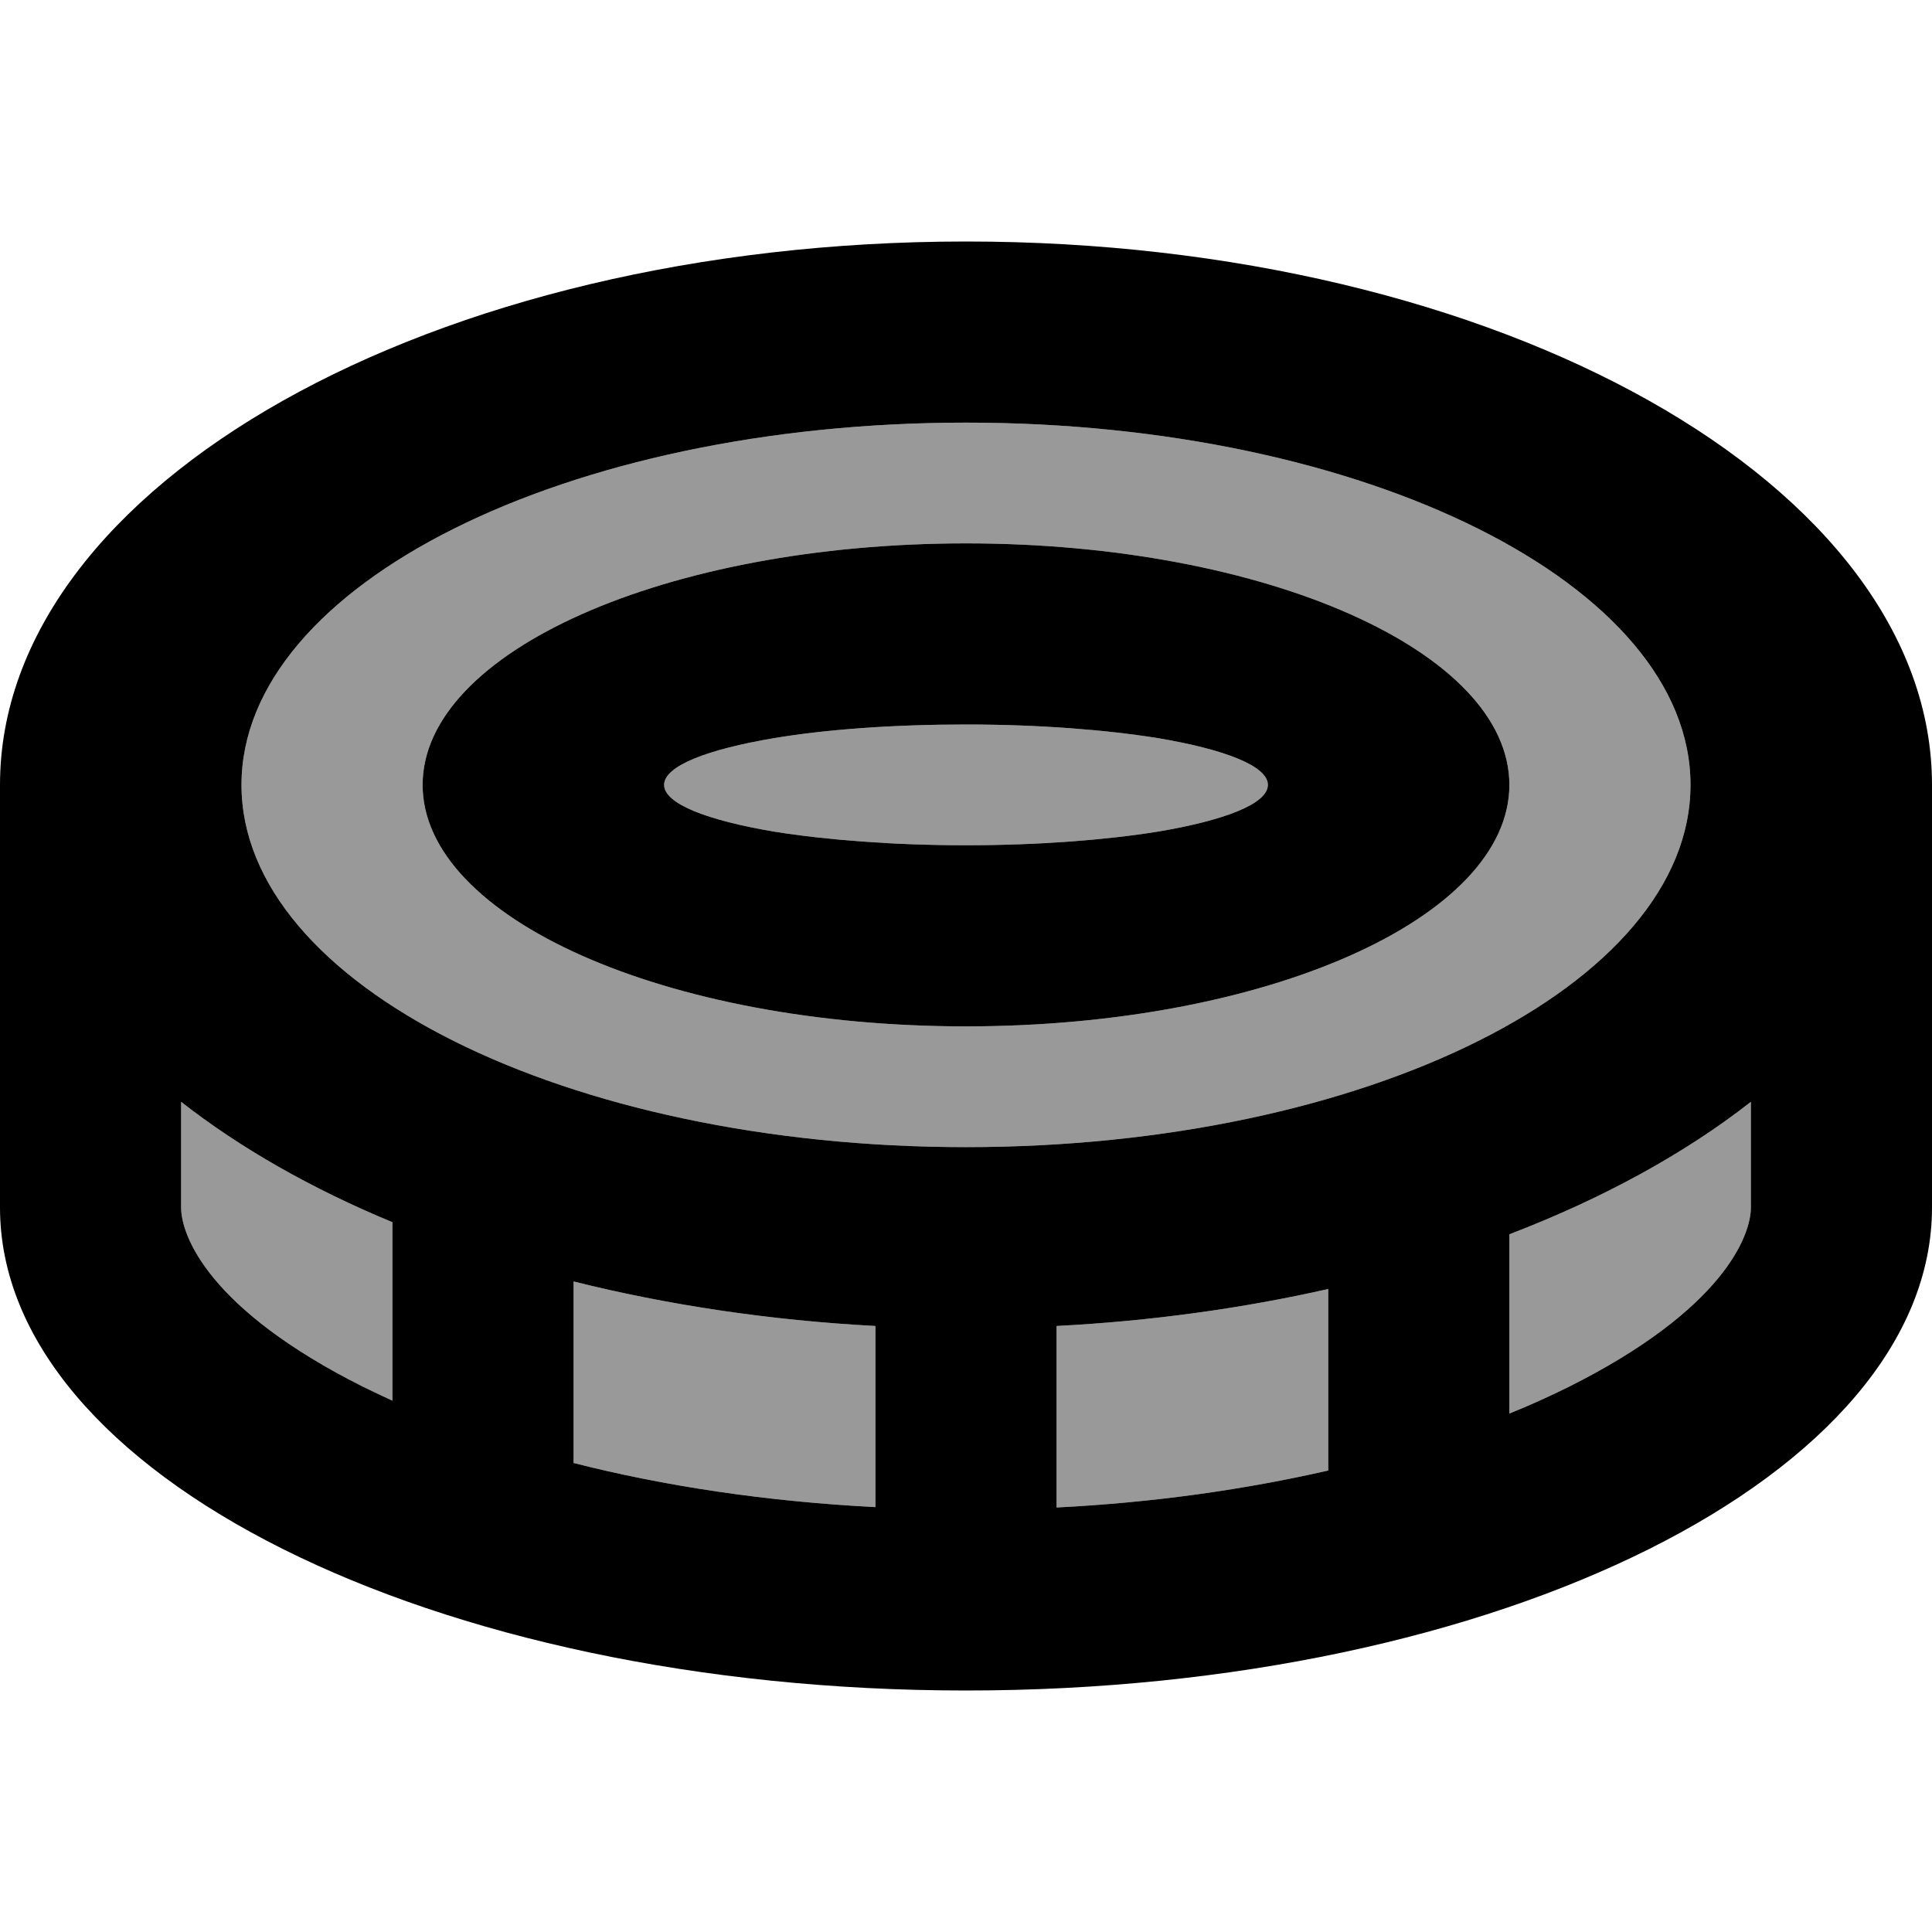
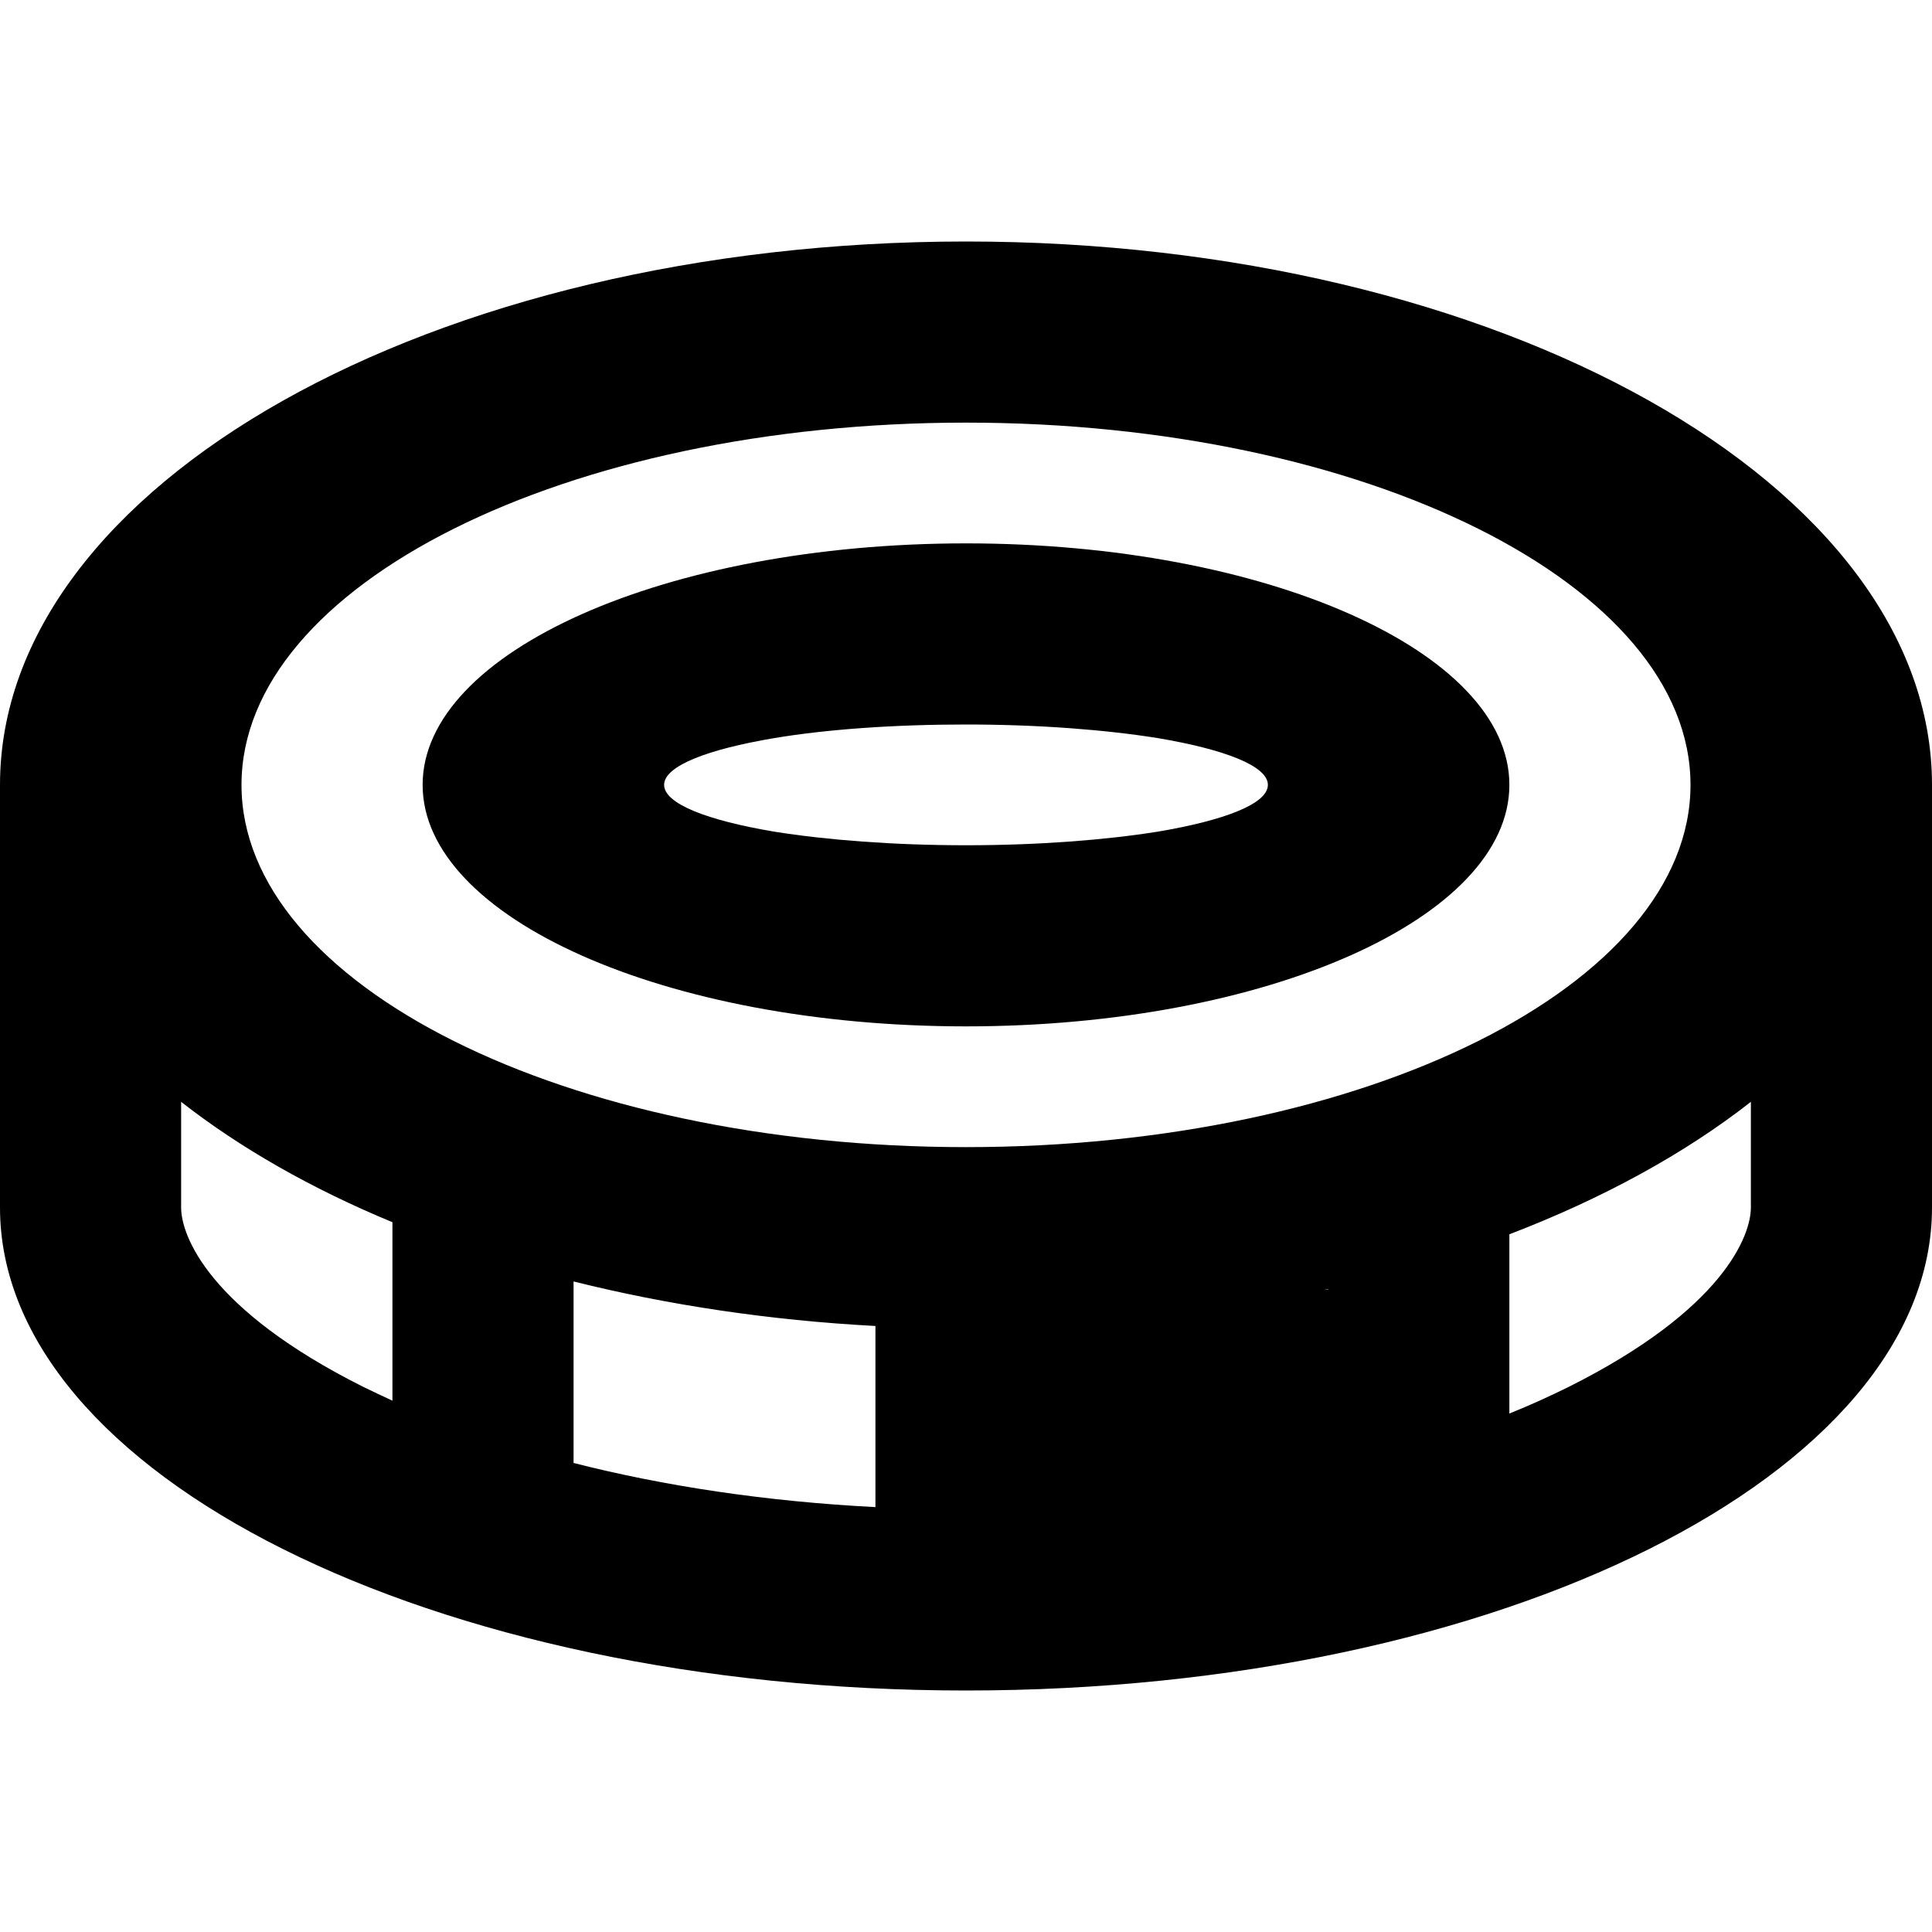
<svg xmlns="http://www.w3.org/2000/svg" viewBox="0 0 512 512">
-   <path opacity=".4" fill="currentColor" d="M48 292c15.6 12.2 34.5 23 56 31.9l0 47.3c-2.6-1.2-5.1-2.4-7.6-3.6-41.2-20.6-48.4-40.2-48.4-47.6l0-28zm16-84c0-53 86-96 192-96s192 43 192 96-86 96-192 96-192-43-192-96zm48 0c0 35.3 64.5 64 144 64s144-28.7 144-64-64.5-64-144-64-144 28.7-144 64zm40 131.6c24.8 6.2 51.8 10.3 80 11.8l0 48c-29.1-1.5-56.1-5.6-80-11.7l0-48zM176 208c0-5 11.4-9.4 29.2-12.4 13.8-2.3 31.5-3.6 50.8-3.6s37 1.4 50.8 3.6C324.6 198.6 336 203 336 208s-11.4 9.4-29.2 12.4C293 222.6 275.3 224 256 224s-37-1.4-50.8-3.6C187.4 217.4 176 213 176 208zM280 351.4c25.2-1.3 49.4-4.7 72-9.8l0 48.1c-21.9 5-46.1 8.5-72 9.8l0-48zm120-24.3c24.8-9.5 46.5-21.4 64-35.1l0 28c0 7.4-7.2 27-48.4 47.6-4.9 2.4-10.1 4.8-15.6 7l0-47.5z" />
-   <path fill="currentColor" d="M152 339.6c24.8 6.2 51.8 10.3 80 11.8l0 48c-29.1-1.5-56.1-5.6-80-11.7l0-48zM48 292c15.6 12.2 34.5 23 56 31.9l0 47.3c-2.6-1.2-5.1-2.4-7.6-3.6-41.2-20.6-48.4-40.2-48.4-47.6l0-28zM256 64C114.6 64 0 128.5 0 208L0 320c0 70.7 114.6 128 256 128s256-57.3 256-128l0-112c0-79.5-114.6-144-256-144zM400 327.1c24.8-9.5 46.5-21.4 64-35.1l0 28c0 7.4-7.2 27-48.4 47.6-4.9 2.4-10.1 4.8-15.6 7l0-47.5zM280 351.4c25.2-1.3 49.4-4.7 72-9.8l0 48.1c-21.9 5-46.1 8.5-72 9.8l0-48zM64 208c0-53 86-96 192-96s192 43 192 96-86 96-192 96-192-43-192-96zm192 64c79.5 0 144-28.7 144-64s-64.5-64-144-64-144 28.7-144 64 64.5 64 144 64zm-80-64c0-5 11.4-9.4 29.2-12.4 13.8-2.3 31.5-3.6 50.8-3.6s37 1.4 50.8 3.6C324.6 198.6 336 203 336 208s-11.4 9.4-29.2 12.4C293 222.6 275.3 224 256 224s-37-1.4-50.8-3.6C187.4 217.4 176 213 176 208z" />
+   <path fill="currentColor" d="M152 339.6c24.8 6.2 51.8 10.3 80 11.8l0 48c-29.1-1.5-56.1-5.6-80-11.7l0-48zM48 292c15.6 12.2 34.5 23 56 31.9l0 47.3c-2.6-1.2-5.1-2.4-7.6-3.6-41.2-20.6-48.4-40.2-48.4-47.6l0-28zM256 64C114.6 64 0 128.5 0 208L0 320c0 70.7 114.6 128 256 128s256-57.3 256-128l0-112c0-79.5-114.6-144-256-144zM400 327.1c24.8-9.5 46.5-21.4 64-35.1l0 28c0 7.4-7.2 27-48.4 47.6-4.9 2.4-10.1 4.8-15.6 7l0-47.5zM280 351.4c25.2-1.3 49.4-4.7 72-9.8l0 48.1l0-48zM64 208c0-53 86-96 192-96s192 43 192 96-86 96-192 96-192-43-192-96zm192 64c79.5 0 144-28.7 144-64s-64.5-64-144-64-144 28.7-144 64 64.5 64 144 64zm-80-64c0-5 11.4-9.4 29.2-12.4 13.8-2.3 31.5-3.6 50.8-3.6s37 1.4 50.8 3.6C324.6 198.6 336 203 336 208s-11.4 9.4-29.2 12.4C293 222.6 275.3 224 256 224s-37-1.4-50.8-3.6C187.4 217.4 176 213 176 208z" />
</svg>